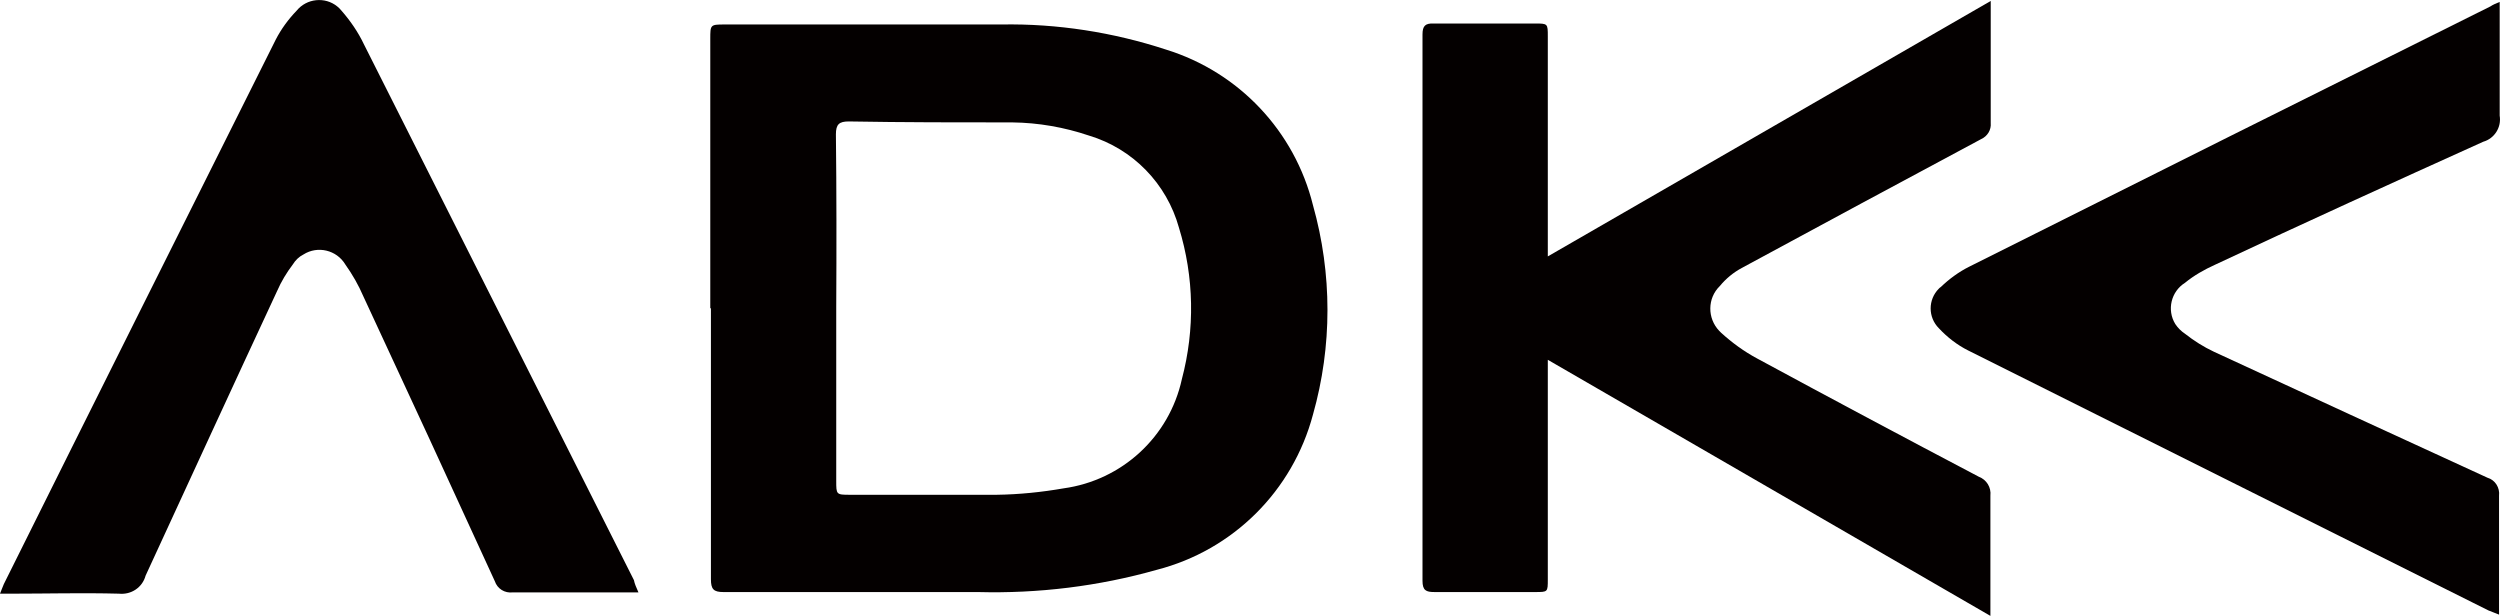
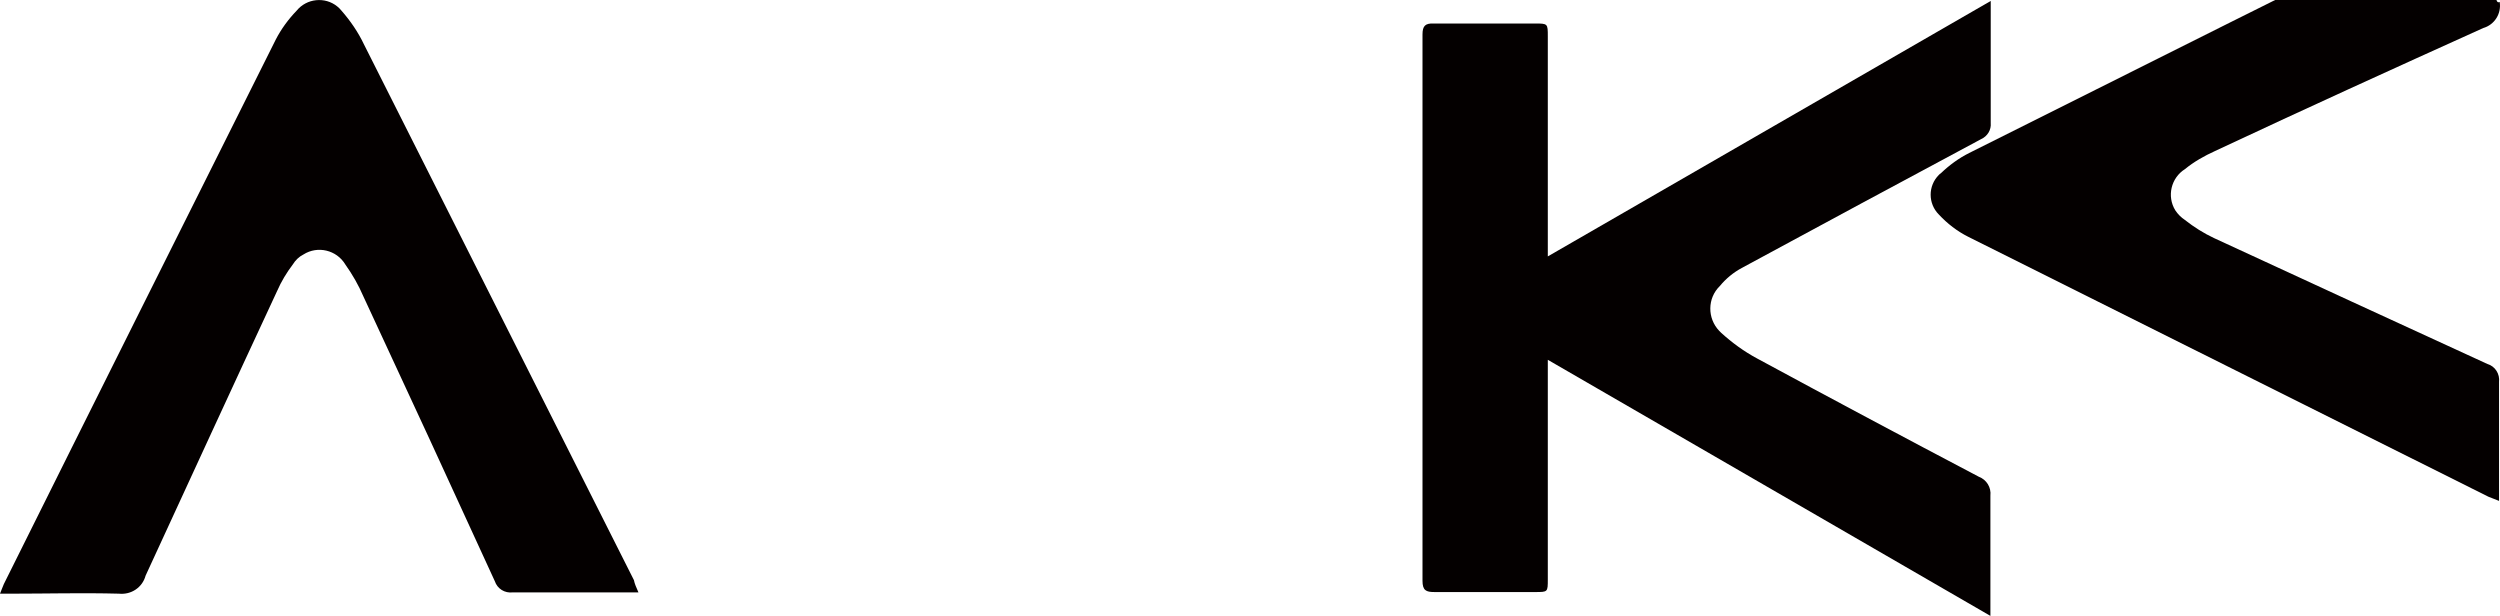
<svg xmlns="http://www.w3.org/2000/svg" version="1.1" id="レイヤー_1" x="0px" y="0px" width="77.61px" height="19.12px" viewBox="0 0 77.61 19.12" style="enable-background:new 0 0 77.61 19.12;" xml:space="preserve">
  <style type="text/css">
	.st0{fill:#040000;}
</style>
  <g>
-     <path class="st0" d="M22.05,9.58c0-2.8,0-5.59,0-8.37c0-0.44,0-0.45,0.44-0.45c2.86,0,5.73,0,8.6,0C32.82,0.73,34.55,1,36.2,1.54   c2.26,0.7,3.99,2.53,4.56,4.83c0.6,2.13,0.6,4.38,0,6.5c-0.63,2.37-2.48,4.21-4.85,4.82c-1.8,0.51-3.68,0.74-5.55,0.69   c-2.64,0-5.26,0-7.9,0c-0.31,0-0.39-0.09-0.39-0.4c0-2.79,0-5.58,0-8.42L22.05,9.58z M25.96,9.53c0,1.8,0,3.6,0,5.4   c0,0.42,0,0.43,0.42,0.43c1.52,0,3.04,0,4.56,0c0.7-0.01,1.39-0.08,2.08-0.2c1.81-0.25,3.28-1.6,3.67-3.39   c0.41-1.55,0.38-3.17-0.09-4.7c-0.38-1.37-1.43-2.45-2.79-2.86c-0.77-0.26-1.57-0.4-2.38-0.41c-1.67,0-3.38,0-5.08-0.03   c-0.3,0-0.4,0.09-0.4,0.4C25.97,5.95,25.97,7.74,25.96,9.53L25.96,9.53z" />
    <path class="st0" d="M48.05,7.96L61.8,0.03c0,0.14,0,0.23,0,0.33c0,1.16,0,2.31,0,3.46c0.02,0.21-0.1,0.41-0.3,0.5   c-2.48,1.33-4.96,2.66-7.43,4c-0.26,0.14-0.49,0.33-0.68,0.56c-0.39,0.38-0.39,1-0.02,1.39c0.02,0.02,0.04,0.04,0.06,0.06   c0.34,0.31,0.71,0.58,1.12,0.8c2.29,1.24,4.58,2.46,6.88,3.67c0.24,0.09,0.39,0.33,0.36,0.59c0,1.12,0,2.23,0,3.31   c0,0.11,0,0.22,0,0.42l-13.74-7.95c0,0.2,0,0.31,0,0.41c0,2.14,0,4.27,0,6.41c0,0.39,0,0.39-0.39,0.39c-1.04,0-2.09,0-3.13,0   c-0.26,0-0.37-0.05-0.37-0.35c0-5.65,0-11.3,0-16.96c0-0.27,0.09-0.35,0.35-0.34c1.04,0,2.09,0,3.13,0c0.41,0,0.41,0,0.41,0.4   c0,2.13,0,4.25,0,6.38C48.05,7.65,48.05,7.77,48.05,7.96z" />
    <path class="st0" d="M19.82,18.39h-0.71c-1.07,0-2.13,0-3.19,0c-0.25,0.03-0.48-0.11-0.56-0.35c-1.35-2.95-2.71-5.9-4.08-8.84   c-0.15-0.35-0.34-0.68-0.56-0.99c-0.27-0.45-0.86-0.59-1.3-0.31C9.28,7.97,9.17,8.08,9.09,8.21C8.9,8.46,8.73,8.74,8.6,9.04   c-1.37,2.94-2.72,5.88-4.08,8.83c-0.1,0.37-0.45,0.6-0.83,0.56c-1.12-0.03-2.23,0-3.31,0H0c0.05-0.12,0.08-0.21,0.12-0.3   C2.93,12.48,5.75,6.85,8.56,1.23C8.73,0.9,8.95,0.6,9.21,0.33c0.31-0.38,0.88-0.44,1.26-0.13c0.05,0.04,0.09,0.08,0.13,0.13   c0.28,0.32,0.52,0.67,0.7,1.05c1.49,2.95,2.98,5.91,4.47,8.87l3.91,7.76C19.7,18.12,19.75,18.23,19.82,18.39z" />
-     <path class="st0" d="M77.6,0.06c0,1.2,0,2.37,0,3.53c0.06,0.36-0.16,0.71-0.51,0.81c-2.79,1.26-5.58,2.53-8.33,3.82   c-0.33,0.15-0.65,0.33-0.93,0.56c-0.43,0.27-0.57,0.84-0.3,1.28c0.08,0.12,0.18,0.22,0.3,0.3c0.28,0.22,0.58,0.41,0.9,0.56   c2.83,1.31,5.66,2.61,8.49,3.91c0.24,0.07,0.39,0.31,0.36,0.56c0,1.12,0,2.23,0,3.31c0,0.11,0,0.22,0,0.38   c-0.14-0.06-0.24-0.09-0.33-0.13c-5.39-2.69-10.77-5.38-16.15-8.07c-0.34-0.17-0.65-0.41-0.91-0.69c-0.34-0.34-0.34-0.89,0-1.23   c0.02-0.02,0.04-0.04,0.06-0.05c0.26-0.25,0.56-0.47,0.88-0.63c5.39-2.7,10.79-5.4,16.18-8.08C77.4,0.14,77.48,0.11,77.6,0.06z" />
+     <path class="st0" d="M77.6,0.06c0.06,0.36-0.16,0.71-0.51,0.81c-2.79,1.26-5.58,2.53-8.33,3.82   c-0.33,0.15-0.65,0.33-0.93,0.56c-0.43,0.27-0.57,0.84-0.3,1.28c0.08,0.12,0.18,0.22,0.3,0.3c0.28,0.22,0.58,0.41,0.9,0.56   c2.83,1.31,5.66,2.61,8.49,3.91c0.24,0.07,0.39,0.31,0.36,0.56c0,1.12,0,2.23,0,3.31c0,0.11,0,0.22,0,0.38   c-0.14-0.06-0.24-0.09-0.33-0.13c-5.39-2.69-10.77-5.38-16.15-8.07c-0.34-0.17-0.65-0.41-0.91-0.69c-0.34-0.34-0.34-0.89,0-1.23   c0.02-0.02,0.04-0.04,0.06-0.05c0.26-0.25,0.56-0.47,0.88-0.63c5.39-2.7,10.79-5.4,16.18-8.08C77.4,0.14,77.48,0.11,77.6,0.06z" />
  </g>
</svg>